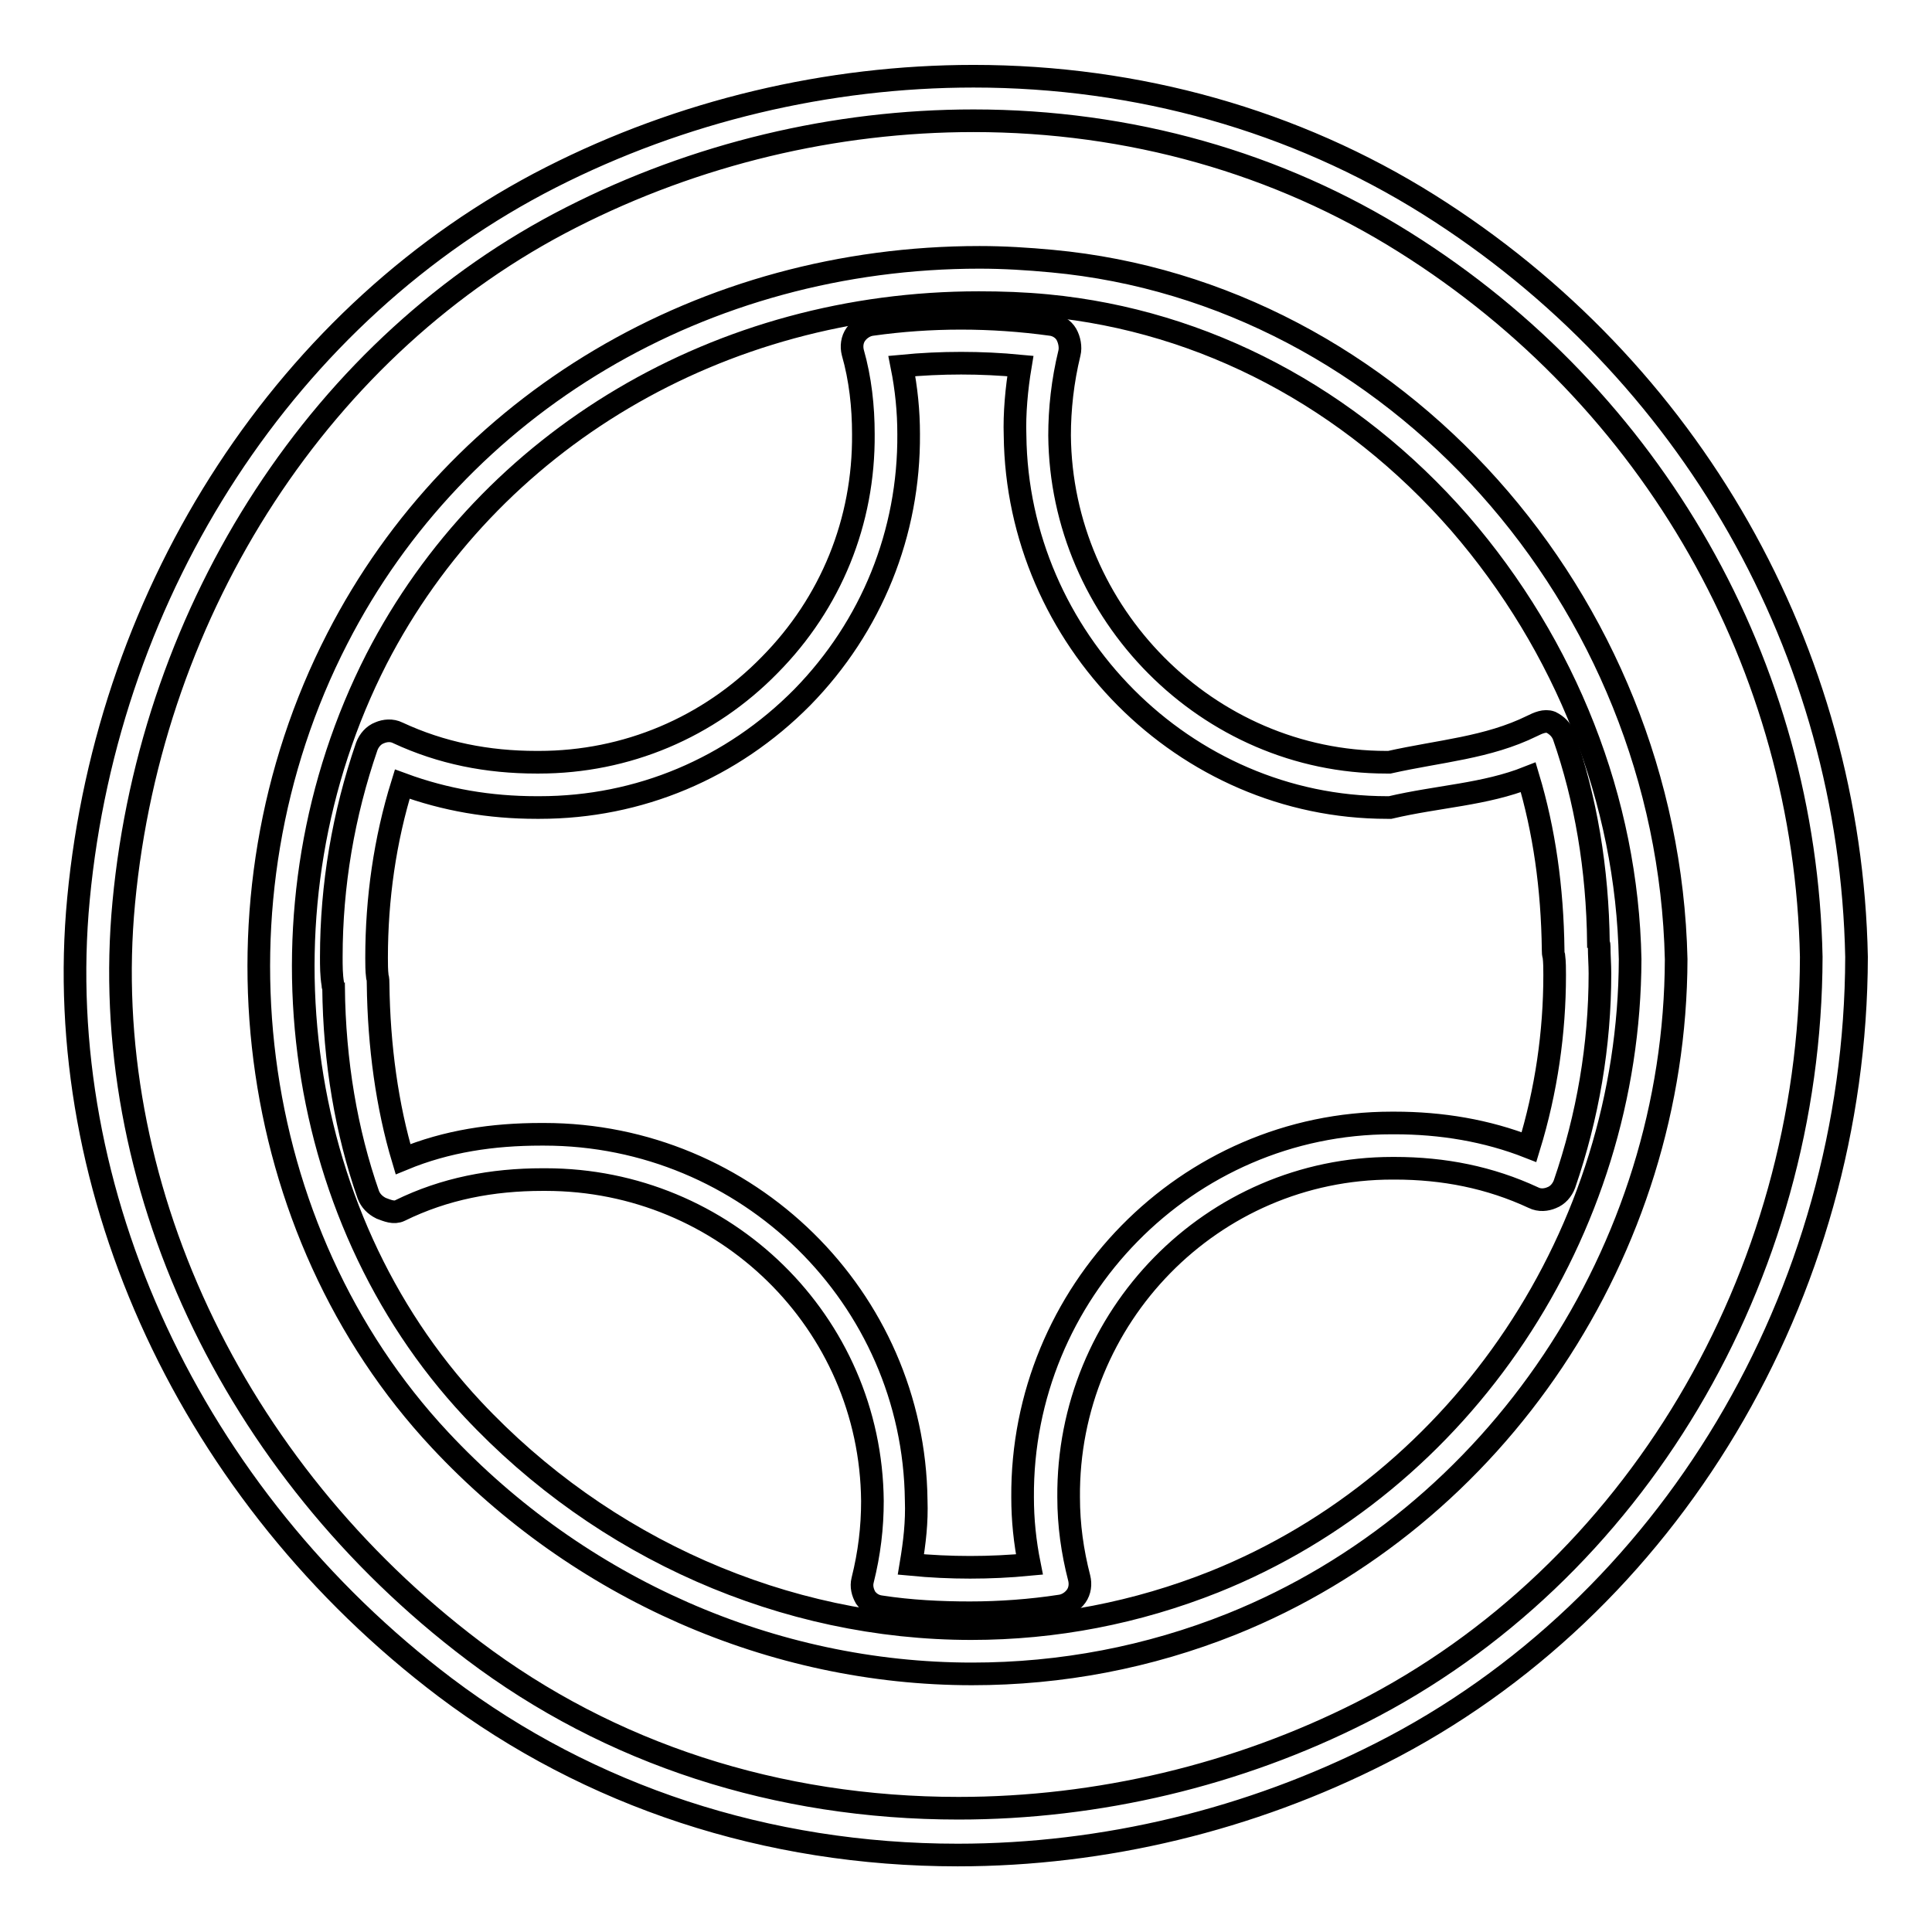
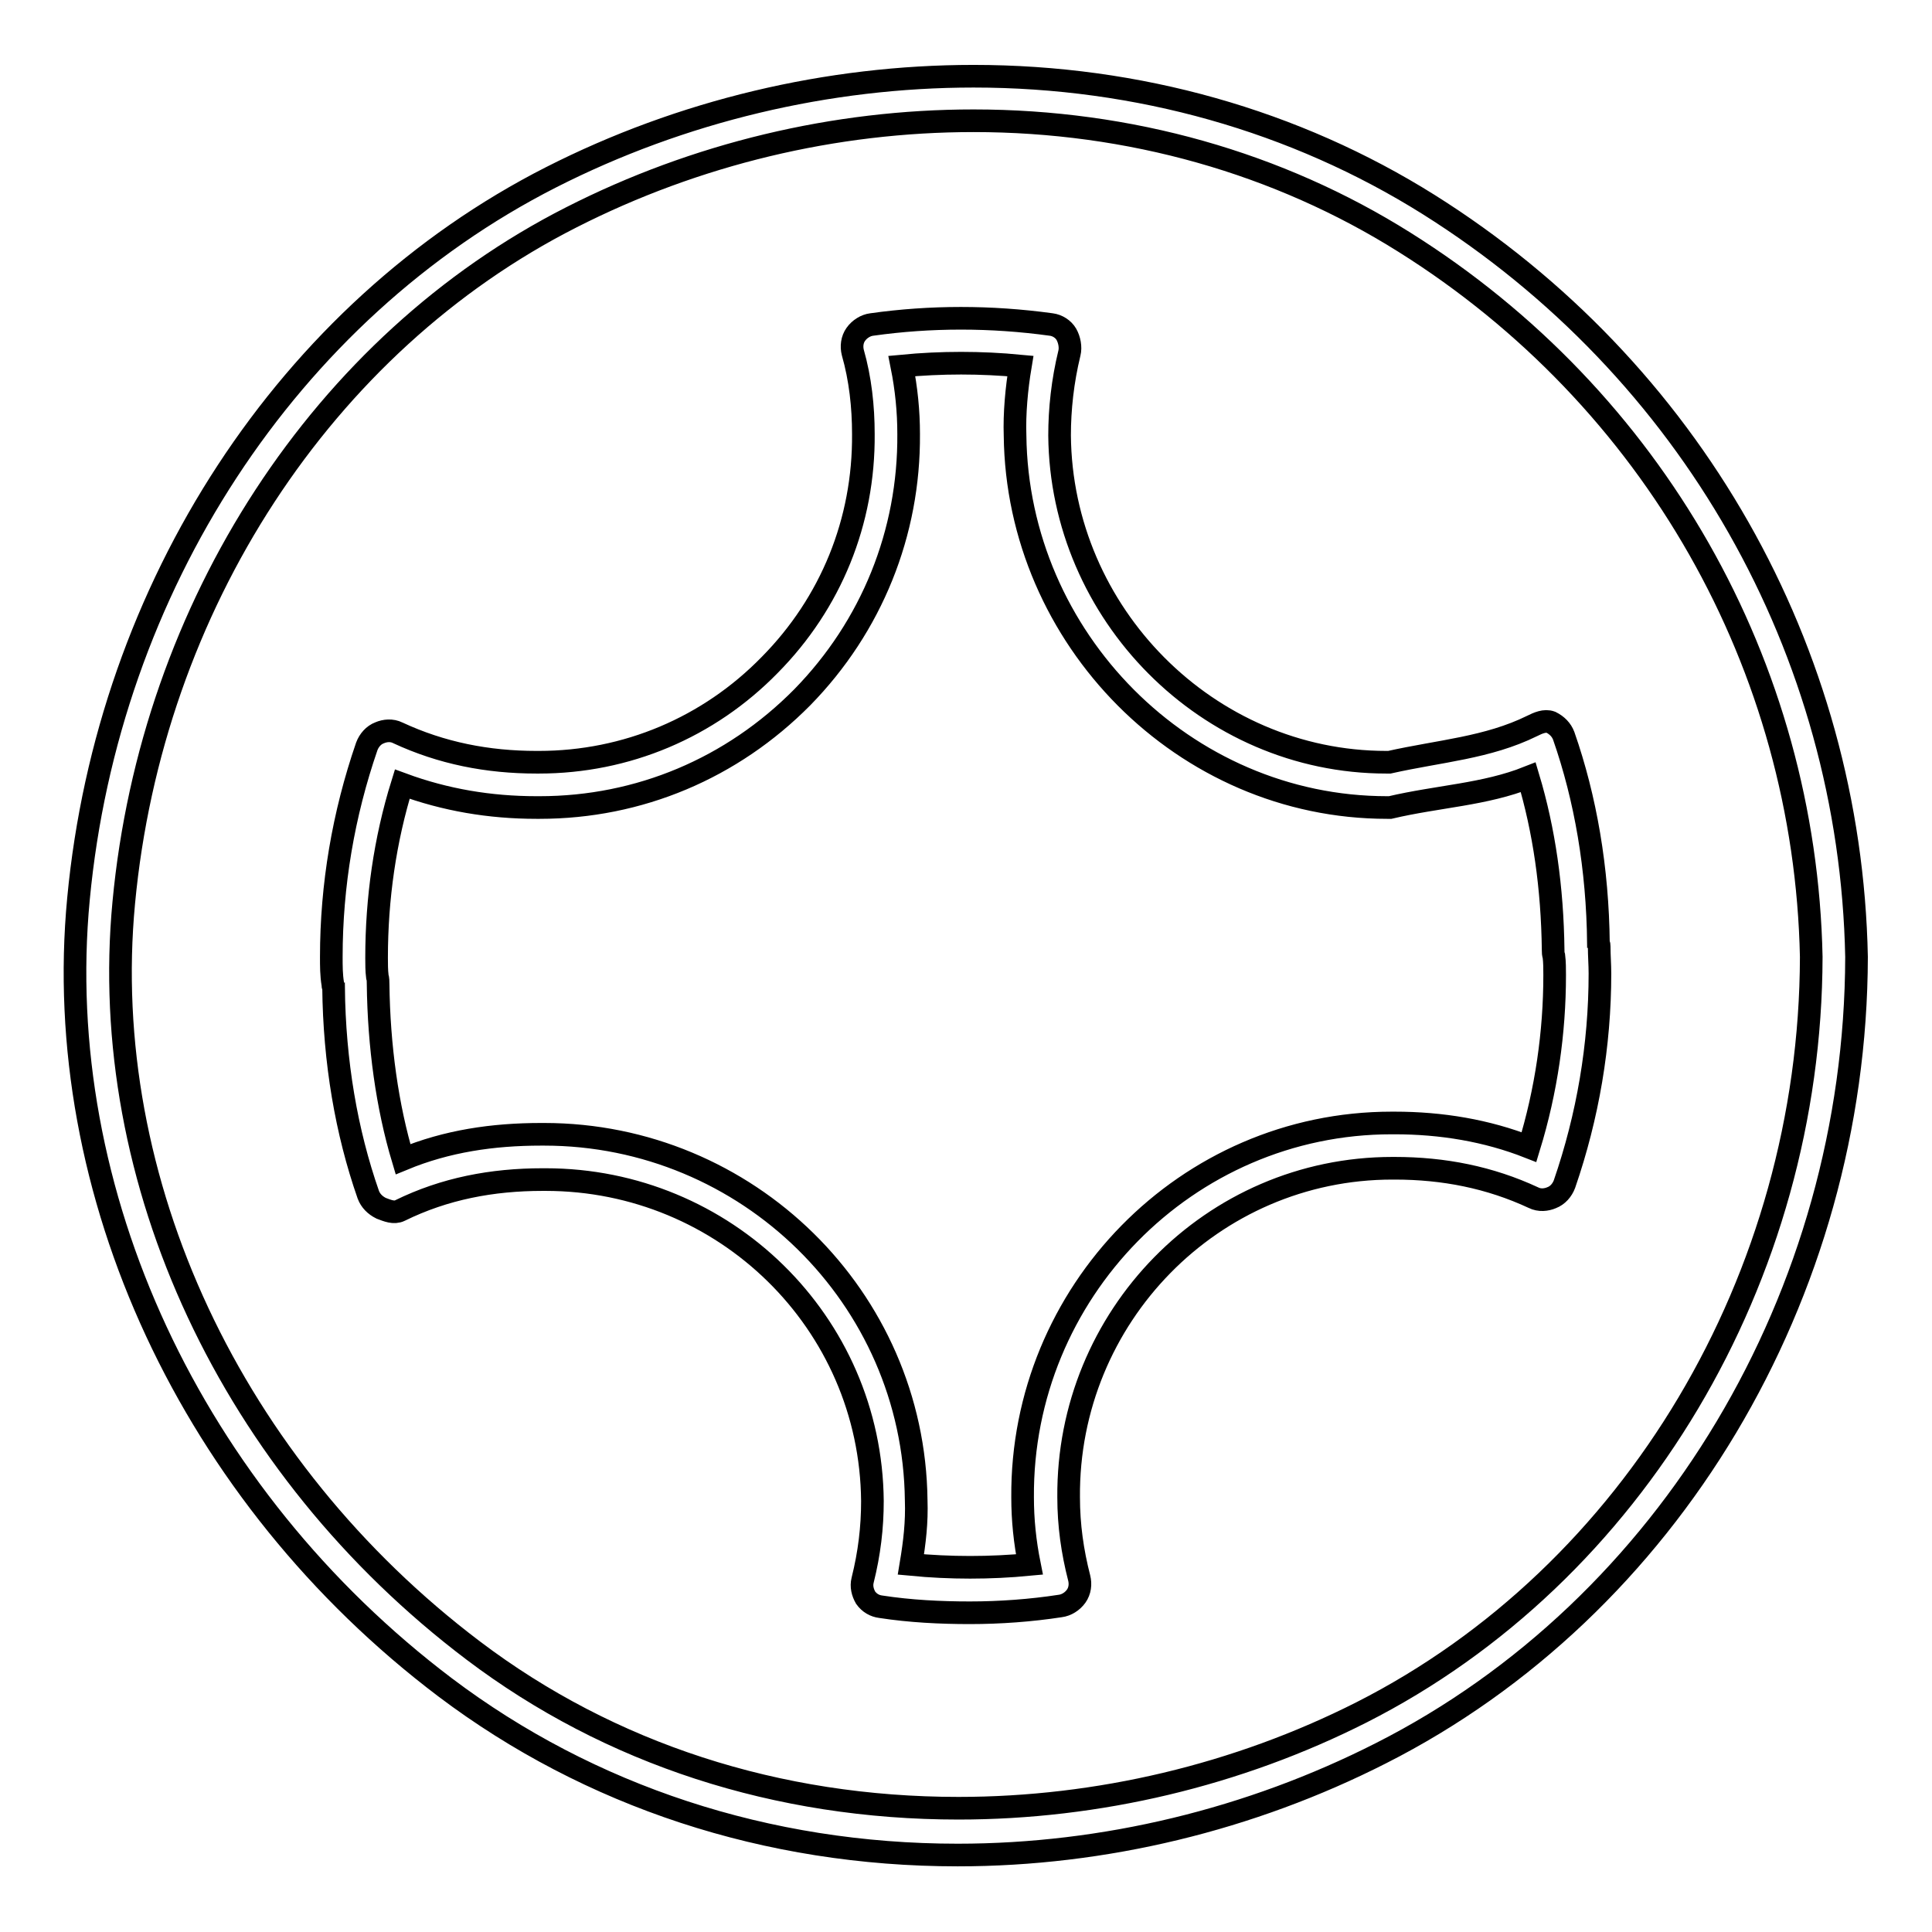
<svg xmlns="http://www.w3.org/2000/svg" version="1.1" x="0px" y="0px" viewBox="0 0 256 256" enable-background="new 0 0 256 256" xml:space="preserve">
  <g>
    <g>
      <g>
        <g>
-           <path stroke-width="3" fill-opacity="0" stroke="#000000" d="M139.4,34.6c-3.2-0.3-6.4-0.5-9.6-0.5c-36.5,0-69.1,19.3-85.1,50.5c-17.9,34.8-12.3,78.5,13.6,106.2c18.4,19.7,44.1,31,70.5,31c11.8,0,23.4-2.2,34.4-6.6c35.1-14.1,58.8-49.5,58.9-88.1C221,79.4,184.7,38.8,139.4,34.6z M160.9,209.6c-10.3,4.1-21.1,6.2-32.2,6.2c-24.7,0-48.8-10.6-66.1-29.1C38.4,160.8,33.2,120,49.9,87.3c15-29.1,45.5-47.2,79.8-47.2c3,0,6,0.1,9.1,0.4c20.8,2,40.1,12.2,54.6,28.8c14.1,16.3,22.2,36.8,22.6,57.8C215.9,163.3,193.8,196.4,160.9,209.6z" />
          <path stroke-width="3" fill-opacity="0" stroke="#000000" d="M189.3,27.1c-17.7-11.1-38.5-17-60.3-17c-19.3,0-38.7,4.6-56,13.4c-34.8,17.7-58.7,54.3-62.6,95.6c-3.7,38.9,15,79.1,48.6,104.5c19.1,14.4,42.6,22.2,67.9,22.2l0,0c19.4,0,38.8-4.7,56.1-13.5c38.1-19.3,62.9-60.7,63-105.5C245.2,86.2,224,48.9,189.3,27.1z M180.4,226.9c-16.4,8.3-34.9,12.7-53.4,12.7c-24,0-46.2-7.2-64.3-20.9c-32-24.2-49.8-62.2-46.3-99.1c3.7-39.3,26.4-74.1,59.3-90.8c16.5-8.4,34.9-12.8,53.3-12.8c20.7,0,40.4,5.6,57.1,16.1c33,20.7,53.1,56.1,53.9,94.7C239.9,169.3,216.5,208.6,180.4,226.9z" />
          <path stroke-width="3" fill-opacity="0" stroke="#000000" d="M211.9,125.4c0-0.1,0-0.3-0.1-0.4c-0.1-9.9-1.7-19.2-4.6-27.5c-0.3-0.8-0.9-1.4-1.7-1.8c-0.8-0.3-1.7,0.1-2.5,0.5c-5.9,2.9-12.2,3.3-18.9,4.8h-0.4l0,0c-23.7,0-43.1-19.7-43.3-43.3c0-3.5,0.4-7.2,1.3-10.9c0.2-0.8,0-1.8-0.4-2.5s-1.2-1.2-2-1.3c-8-1.1-16-1.1-23.8,0c-0.8,0.1-1.6,0.6-2.1,1.3c-0.5,0.7-0.6,1.6-0.4,2.4c1,3.5,1.4,7.2,1.4,10.8c0.1,11.6-4.3,22.4-12.4,30.6C93.9,96.4,83,101,71.4,101h-0.3c-6.5,0-12.6-1.2-18.4-3.9c-0.8-0.4-1.7-0.3-2.4,0c-0.8,0.3-1.4,1-1.7,1.8c-3.1,9-4.7,18.4-4.7,27.9c0,1.2,0,2.4,0.2,3.6c0,0.1,0,0.3,0.1,0.4c0.1,9.9,1.7,19.2,4.6,27.5c0.3,0.8,0.9,1.4,1.7,1.8c0.8,0.3,1.7,0.7,2.5,0.3c5.9-2.9,12.2-4.1,18.9-4.1h0.4c23.7,0,43.1,18.9,43.3,42.6c0,3.5-0.4,6.9-1.3,10.5c-0.2,0.8,0,1.6,0.4,2.3c0.5,0.7,1.2,1.1,2,1.2c3.9,0.6,7.9,0.8,11.8,0.8c4,0,8.1-0.3,12-0.9c0.8-0.1,1.6-0.6,2.1-1.3c0.5-0.7,0.6-1.6,0.4-2.4c-0.9-3.5-1.4-7-1.4-10.7c-0.2-23.9,19-43.6,42.9-43.6h0.3c6.5,0,12.6,1.2,18.4,3.9c0.8,0.4,1.7,0.3,2.4,0c0.8-0.3,1.4-1,1.7-1.8c3.1-9,4.7-18.4,4.7-27.9C212,127.8,211.9,126.6,211.9,125.4z M202.6,152c-5.6-2.2-11.6-3.2-17.8-3.2h-0.4c-27.2,0-49.1,22.5-48.9,49.6c0,3,0.3,5.9,0.9,8.9c-5.2,0.5-10.5,0.5-15.7,0c0.5-3,0.8-5.6,0.7-8.5c-0.3-26.9-22.4-48.5-49.3-48.5h-0.4c-6.4,0-12.5,0.9-18.3,3.3c-2.1-7-3.2-15-3.3-23.2c0-0.3,0-0.7-0.1-1c-0.1-0.8-0.1-1.7-0.1-2.5c0-7.8,1.1-15.6,3.4-23C59,106,64.9,107,71.1,107h0.4c13.2,0,25.5-5.2,34.8-14.6c9.2-9.4,14.2-21.8,14.1-34.9c0-3-0.3-6-0.9-9c5.2-0.5,10.5-0.5,15.7,0c-0.5,3-0.8,6.3-0.7,9.2c0.3,26.9,22.4,49.3,49.3,49.3h0.4c6.4-1.5,12.5-1.7,18.3-4c2.1,7,3.2,14.6,3.3,22.9c0,0.3,0,0.5,0.1,0.8c0.1,0.8,0.1,1.7,0.1,2.5C206,136.8,204.9,144.5,202.6,152z" />
        </g>
      </g>
      <g />
      <g />
      <g />
      <g />
      <g />
      <g />
      <g />
      <g />
      <g />
      <g />
      <g />
      <g />
      <g />
      <g />
      <g />
    </g>
  </g>
</svg>